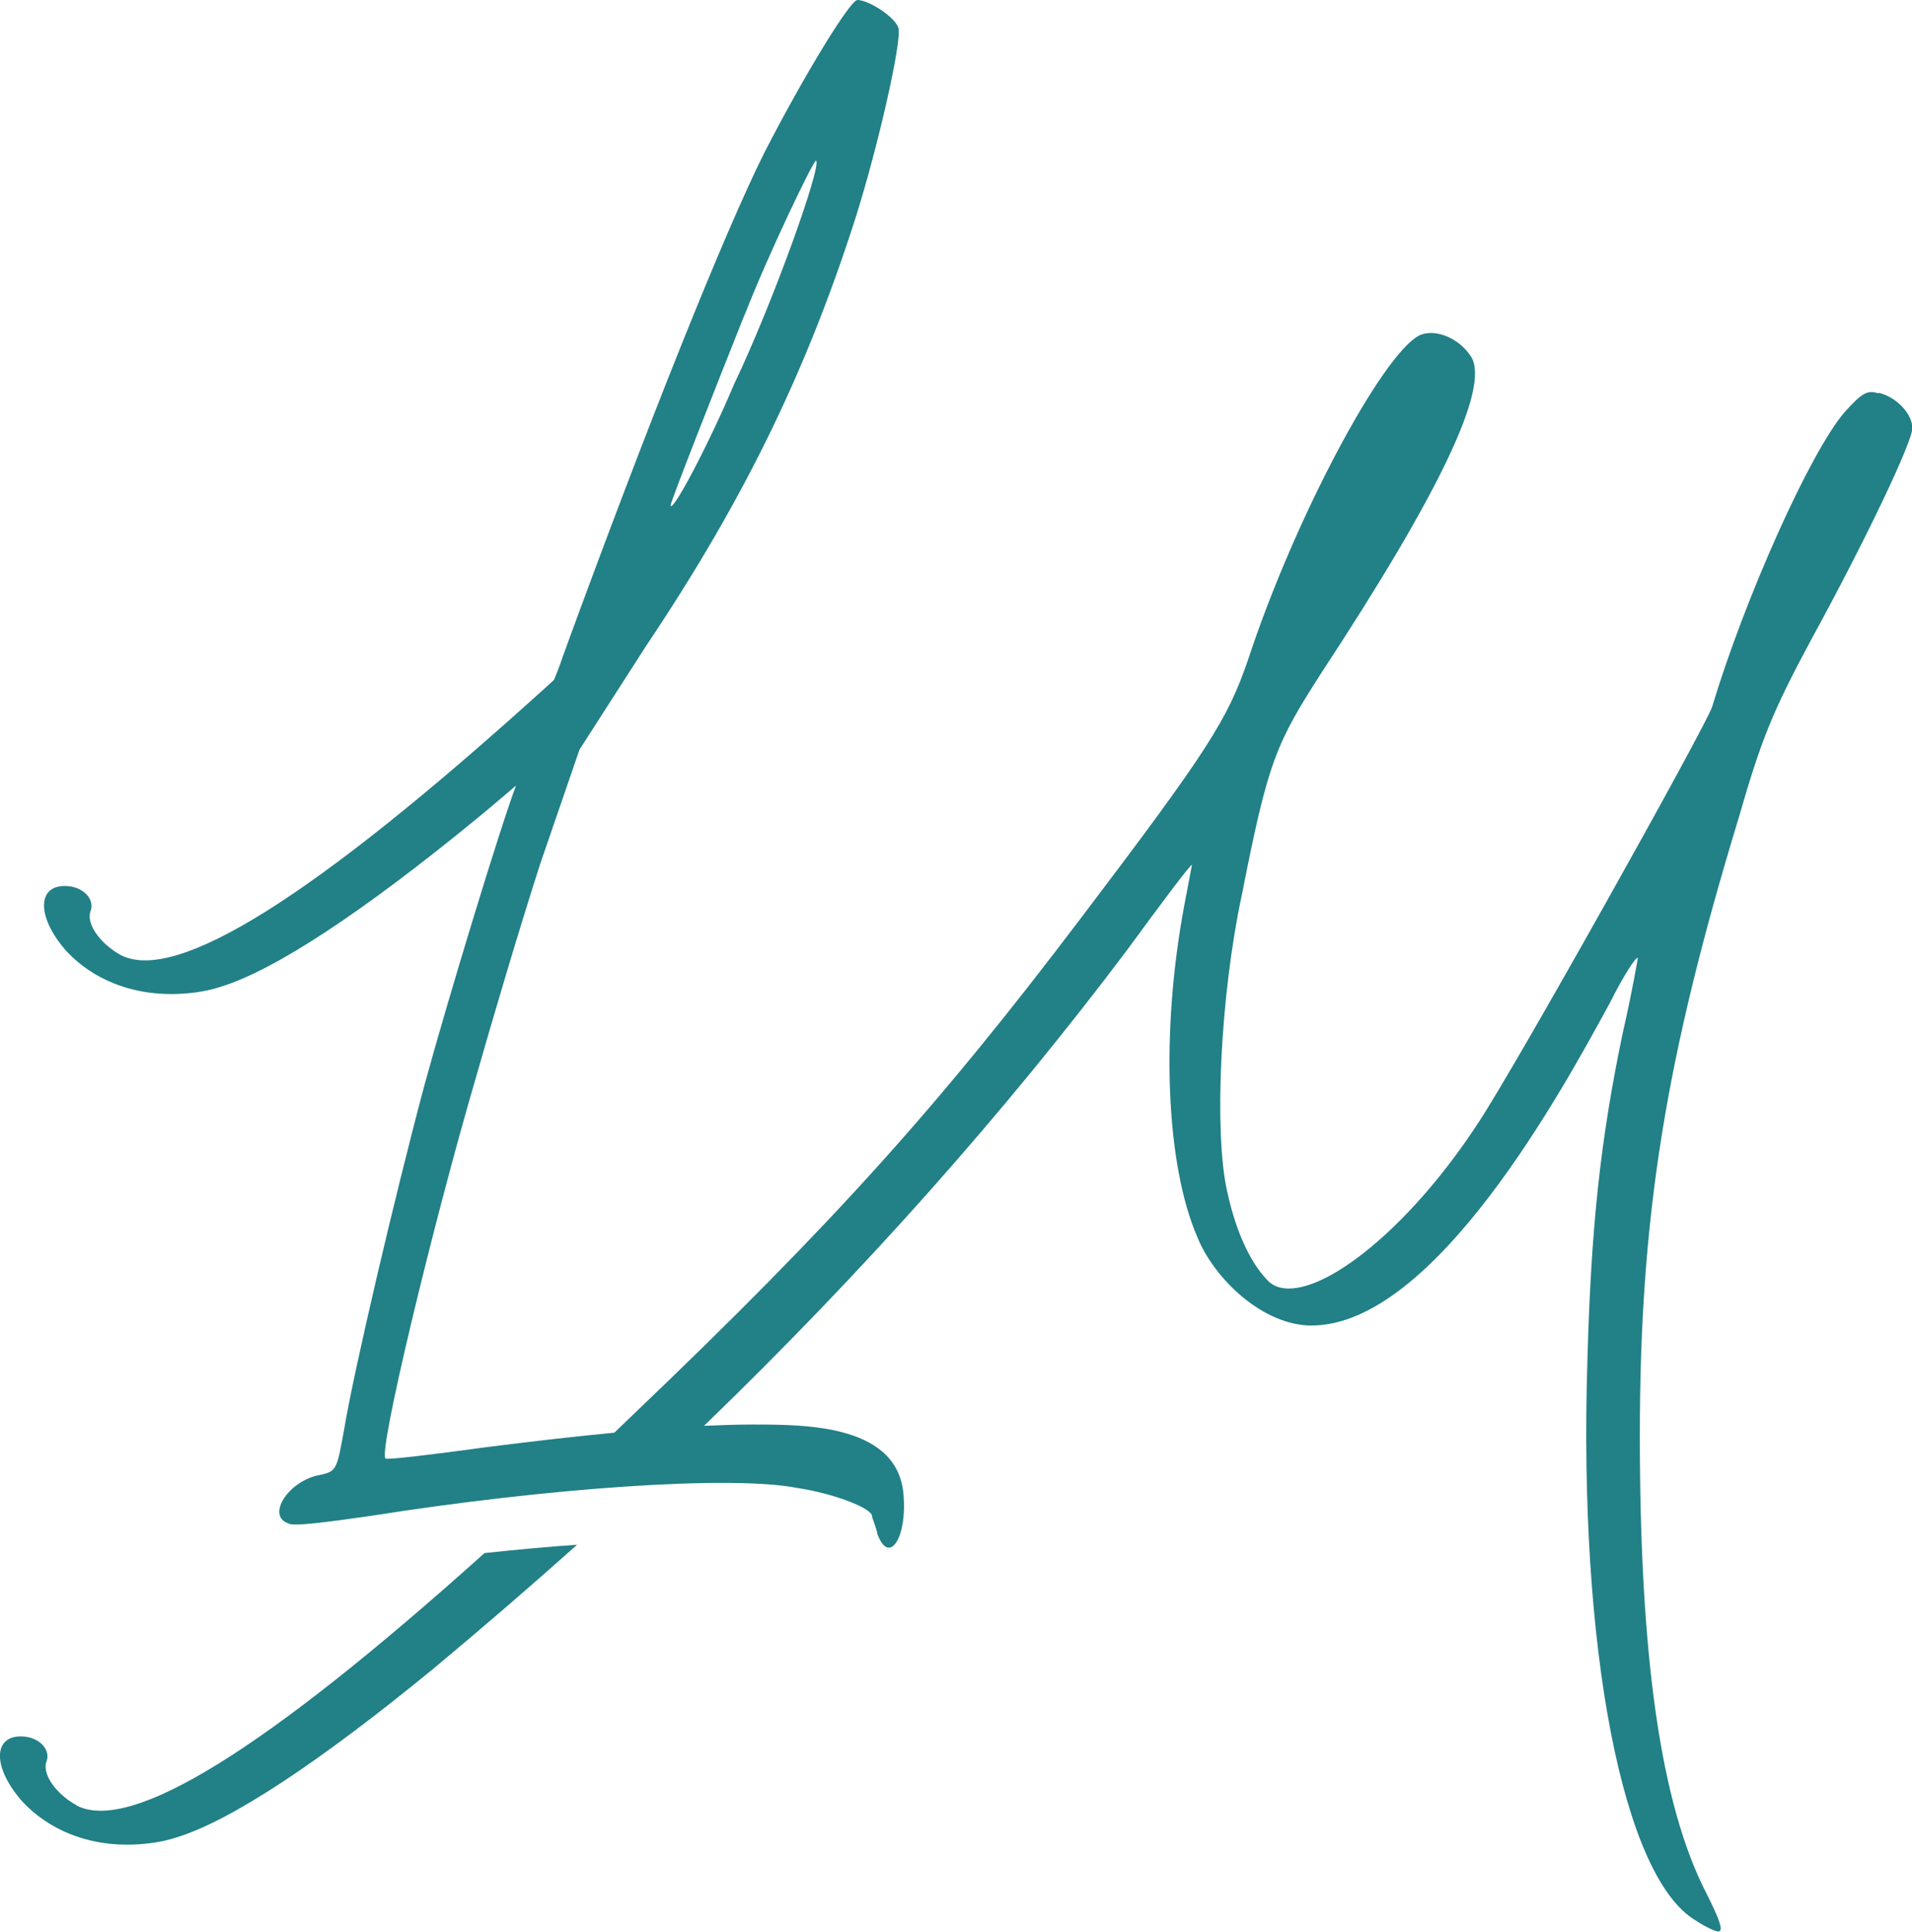
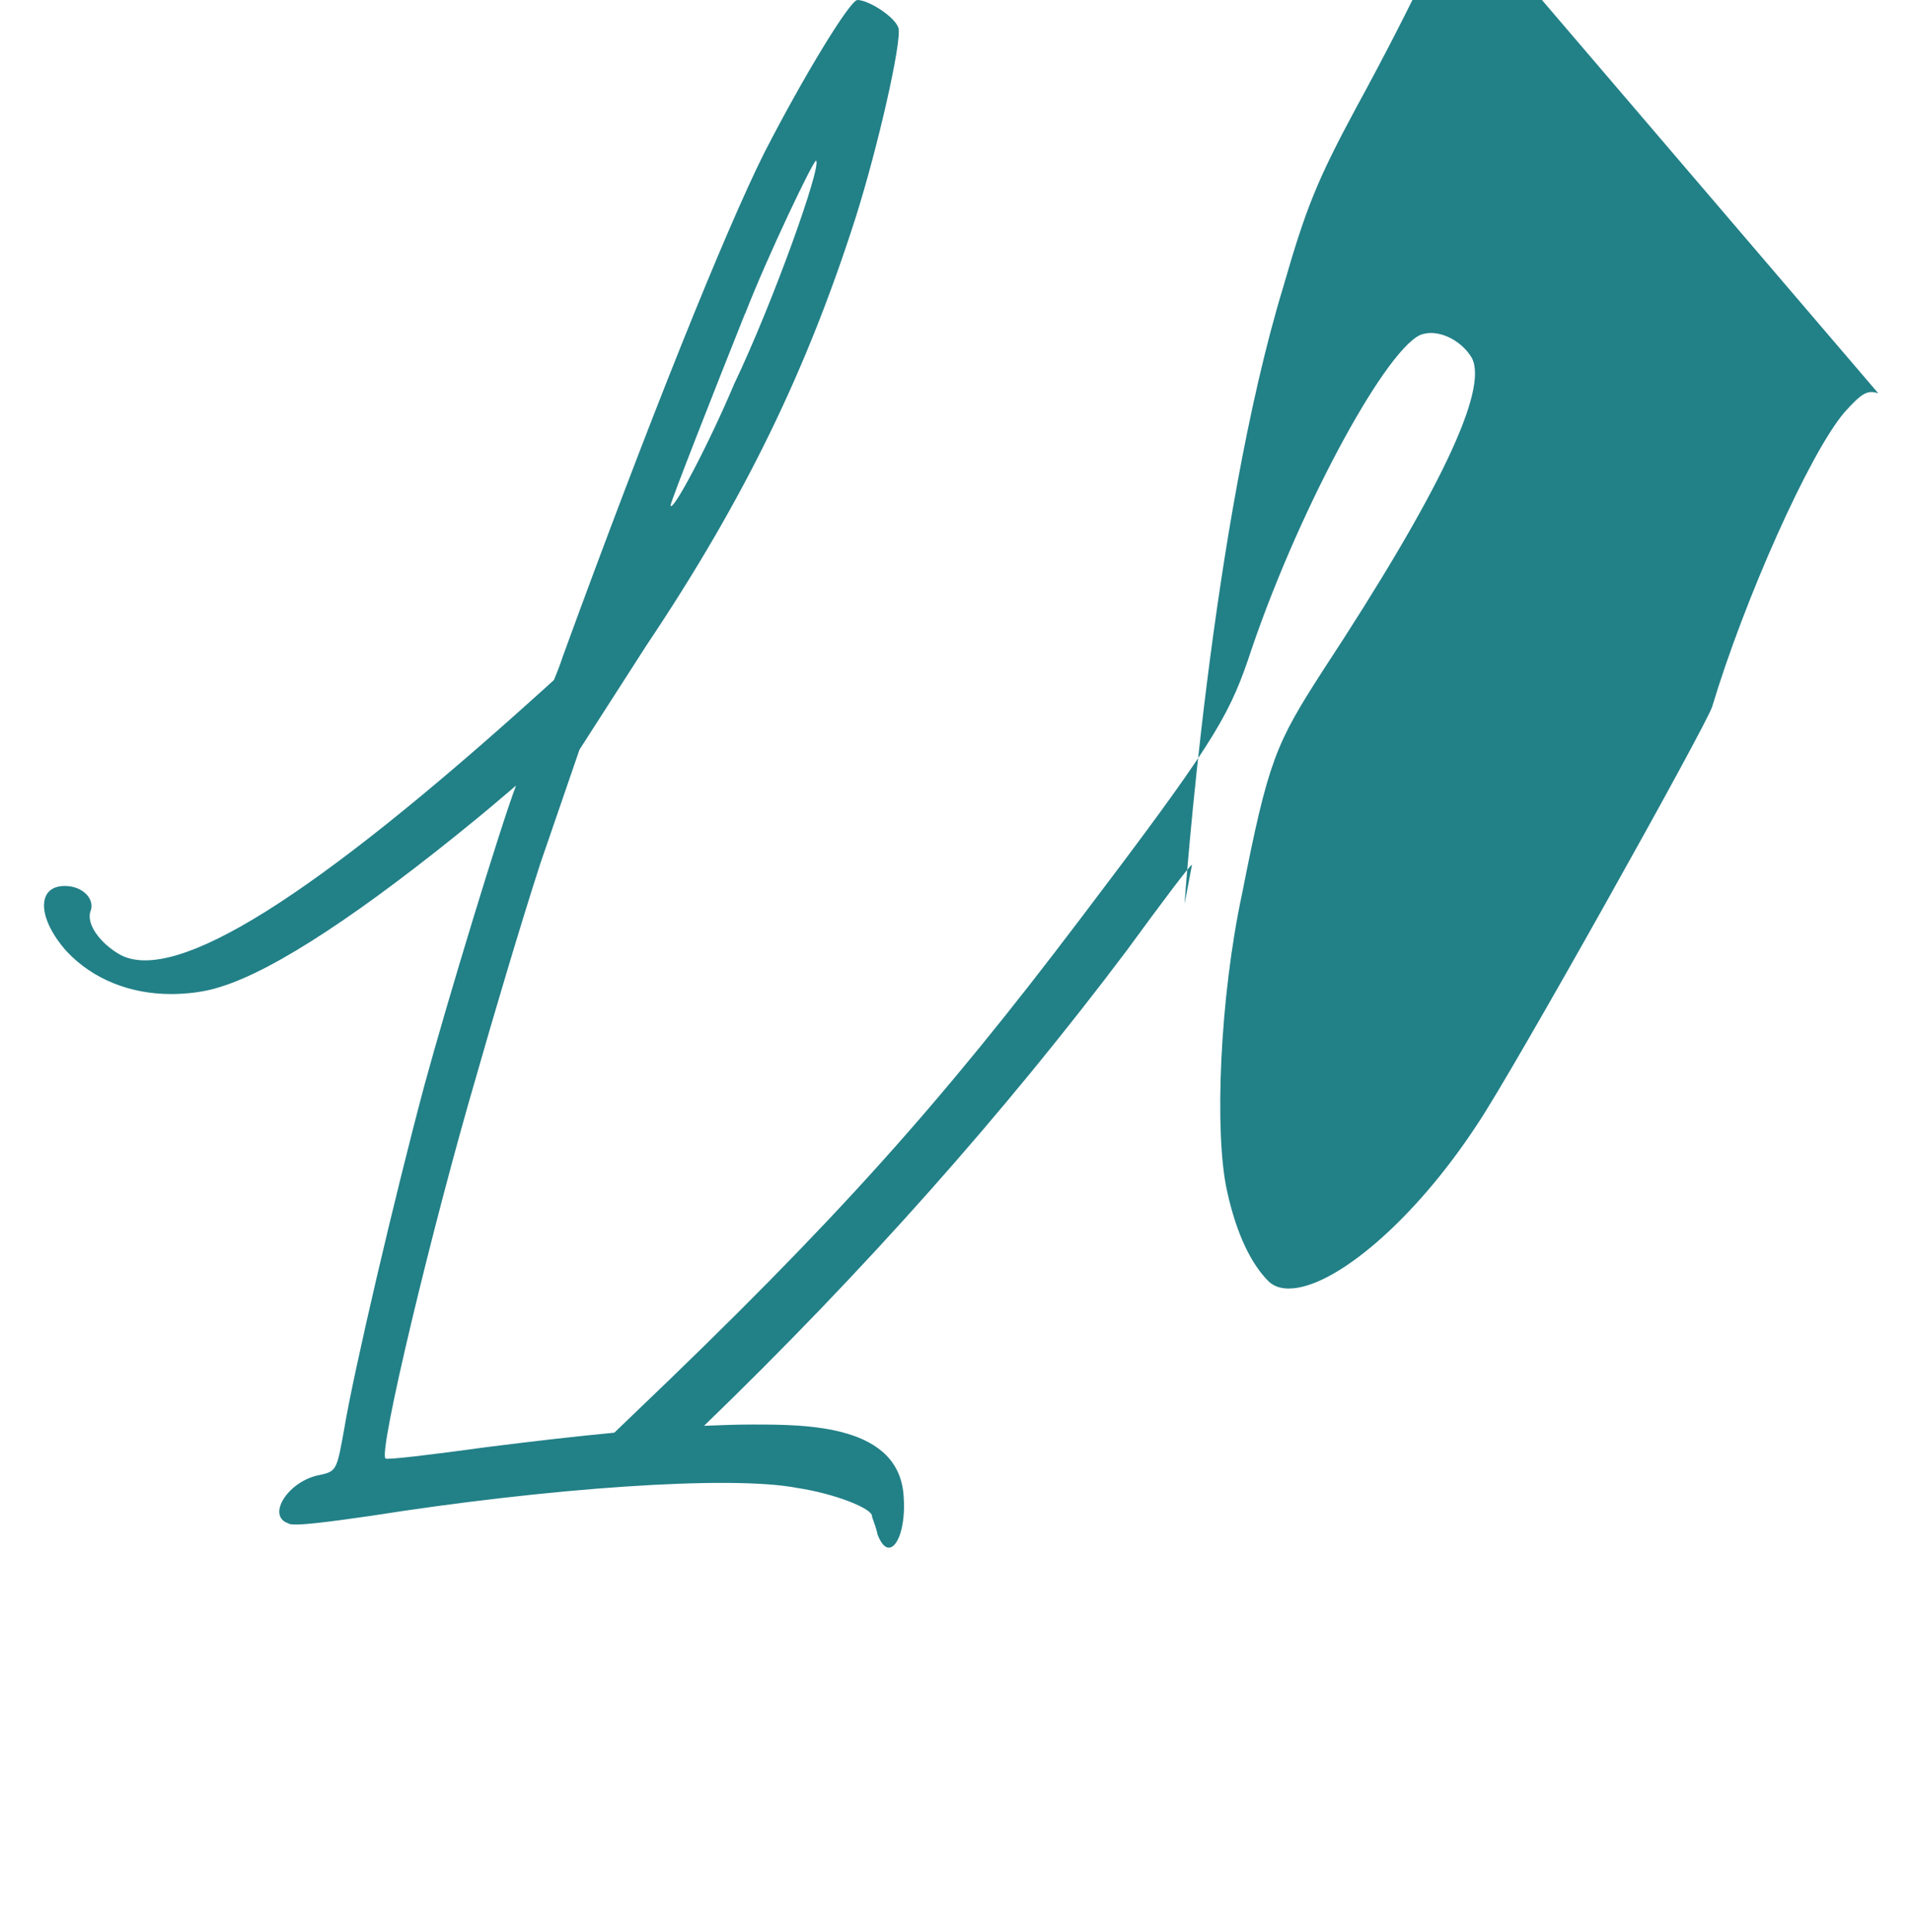
<svg xmlns="http://www.w3.org/2000/svg" viewBox="0 0 105.45 106.54">
  <g fill="#228087">
-     <path d="m4.23 99.56c-1.13-.61-1.96-1.75-1.65-2.46.2-.62-.42-1.34-1.44-1.34-1.54 0-1.54 1.75.1 3.6 1.44 1.54 3.5 2.37 5.75 2.37.83 0 1.86-.1 2.78-.41 2.99-.93 7.82-4.12 14.09-9.26 2.73-2.27 5.39-4.57 7.97-6.87-1.61.11-3.34.27-5.11.46-12.16 10.92-19.52 15.45-22.5 13.92z" />
-     <path d="m103.59 21.69c-.61-.2-.92 0-1.85 1.03-1.95 2.27-5.55 10.39-7.31 16.25-.31 1.02-11.01 20.16-12.96 23.04-3.5 5.35-7.92 9.05-10.39 9.05-.41 0-.82-.1-1.13-.41-.93-.93-1.75-2.57-2.27-4.94-.72-3.19-.41-10.7.83-16.46 1.44-7.31 1.85-8.23 4.43-12.24 6.48-9.87 9.16-15.53 8.23-17.28-.61-1.02-1.95-1.65-2.88-1.24-2.05 1.03-6.89 10.08-9.46 17.9-1.13 3.29-2.16 4.94-9.26 14.3-7.72 10.19-13.48 16.66-24.69 27.36-.34.33-.67.64-1 .96-2.11.2-4.46.47-7.07.8-2.98.41-5.55.72-5.55.62-.41-.31 2.57-12.76 5.04-21.19.82-2.88 2.37-8.13 3.5-11.62l2.16-6.28 3.7-5.76c5.45-8.13 8.85-15.22 11.52-23.55 1.24-3.91 2.57-9.77 2.37-10.49-.2-.62-1.65-1.54-2.26-1.54-.41 0-2.98 4.22-5.14 8.43-2.16 4.32-6.38 14.81-11.11 27.77-.14.43-.31.87-.49 1.3-.25.23-.5.46-.75.68-12.54 11.33-20.1 16.06-23.14 14.49-1.13-.62-1.96-1.75-1.65-2.47.2-.61-.42-1.34-1.44-1.34-1.54 0-1.54 1.75.1 3.6 1.44 1.54 3.5 2.36 5.76 2.36.82 0 1.85-.1 2.77-.41 2.99-.93 7.82-4.12 14.09-9.26.52-.43 1.04-.86 1.55-1.3.21-.17.41-.35.62-.53-.87 2.3-3.74 11.72-5.05 16.52-1.65 6.17-3.91 15.84-4.42 18.93-.41 2.26-.41 2.37-1.34 2.57-1.75.31-2.98 2.26-1.75 2.67.2.2 2.37-.1 4.53-.41 9.77-1.54 19.85-2.26 23.55-1.54 2.06.31 4.11 1.13 4.11 1.54 0 .1.2.51.31 1.03.2.51.41.72.62.72.51 0 .93-1.24.82-2.78-.2-4.01-5.35-4.01-8.33-4.01-.82 0-1.72.03-2.68.07 8.82-8.52 16.59-17.28 23.31-26.21 1.95-2.67 3.5-4.73 3.6-4.73l-.41 2.16c-1.34 7.09-1.03 14.4.72 18.41.93 2.27 3.6 4.84 6.28 4.84 6.79 0 13.89-13.07 16.46-17.8.72-1.44 1.44-2.57 1.54-2.47 0 0-.31 1.86-.83 4.12-1.23 5.87-1.75 10.7-1.95 18-.51 15.94 1.95 28.59 5.97 30.96.61.41 1.13.61 1.24.61.31 0 .1-.61-.62-2.05-2.57-4.94-3.7-13.17-3.7-25.31s1.44-20.88 5.45-34.05c1.24-4.31 1.86-5.86 4.02-9.87 3.09-5.65 5.56-10.9 5.56-11.62 0-.83-.93-1.75-1.86-1.96zm-62.49-4.4c1.24-3.19 3.8-8.54 3.91-8.43.31.31-2.37 7.82-4.53 12.34-1.34 3.19-3.39 7.1-3.5 6.68 0-.2 2.47-6.48 4.11-10.59z" />
+     <path d="m103.59 21.69c-.61-.2-.92 0-1.85 1.03-1.95 2.27-5.55 10.39-7.31 16.25-.31 1.02-11.01 20.16-12.96 23.04-3.5 5.35-7.92 9.05-10.39 9.05-.41 0-.82-.1-1.13-.41-.93-.93-1.75-2.57-2.27-4.94-.72-3.19-.41-10.7.83-16.46 1.44-7.31 1.85-8.23 4.43-12.24 6.48-9.87 9.16-15.53 8.23-17.28-.61-1.02-1.95-1.65-2.88-1.24-2.05 1.03-6.89 10.08-9.46 17.9-1.13 3.29-2.16 4.94-9.26 14.3-7.72 10.19-13.48 16.66-24.69 27.36-.34.33-.67.64-1 .96-2.11.2-4.46.47-7.07.8-2.98.41-5.55.72-5.55.62-.41-.31 2.57-12.76 5.04-21.19.82-2.88 2.37-8.13 3.5-11.62l2.16-6.28 3.7-5.76c5.45-8.13 8.85-15.22 11.52-23.55 1.24-3.91 2.57-9.77 2.37-10.49-.2-.62-1.65-1.54-2.26-1.54-.41 0-2.98 4.22-5.14 8.43-2.16 4.32-6.38 14.81-11.11 27.77-.14.43-.31.87-.49 1.3-.25.23-.5.46-.75.68-12.54 11.33-20.1 16.06-23.14 14.49-1.13-.62-1.96-1.75-1.65-2.47.2-.61-.42-1.34-1.44-1.34-1.54 0-1.54 1.75.1 3.6 1.44 1.54 3.5 2.36 5.76 2.36.82 0 1.85-.1 2.77-.41 2.99-.93 7.82-4.12 14.09-9.26.52-.43 1.04-.86 1.55-1.3.21-.17.41-.35.62-.53-.87 2.3-3.74 11.72-5.05 16.52-1.65 6.17-3.91 15.84-4.42 18.93-.41 2.26-.41 2.37-1.34 2.57-1.75.31-2.98 2.26-1.75 2.67.2.2 2.37-.1 4.53-.41 9.77-1.54 19.85-2.26 23.55-1.54 2.06.31 4.11 1.13 4.11 1.54 0 .1.2.51.31 1.03.2.51.41.72.62.72.51 0 .93-1.24.82-2.78-.2-4.01-5.35-4.01-8.33-4.01-.82 0-1.72.03-2.68.07 8.82-8.52 16.59-17.28 23.31-26.21 1.95-2.67 3.5-4.73 3.6-4.73l-.41 2.16s1.44-20.88 5.45-34.05c1.24-4.31 1.86-5.86 4.02-9.87 3.09-5.65 5.56-10.9 5.56-11.62 0-.83-.93-1.75-1.86-1.96zm-62.49-4.4c1.24-3.19 3.8-8.54 3.91-8.43.31.31-2.37 7.82-4.53 12.34-1.34 3.19-3.39 7.1-3.5 6.68 0-.2 2.47-6.48 4.11-10.59z" />
  </g>
</svg>